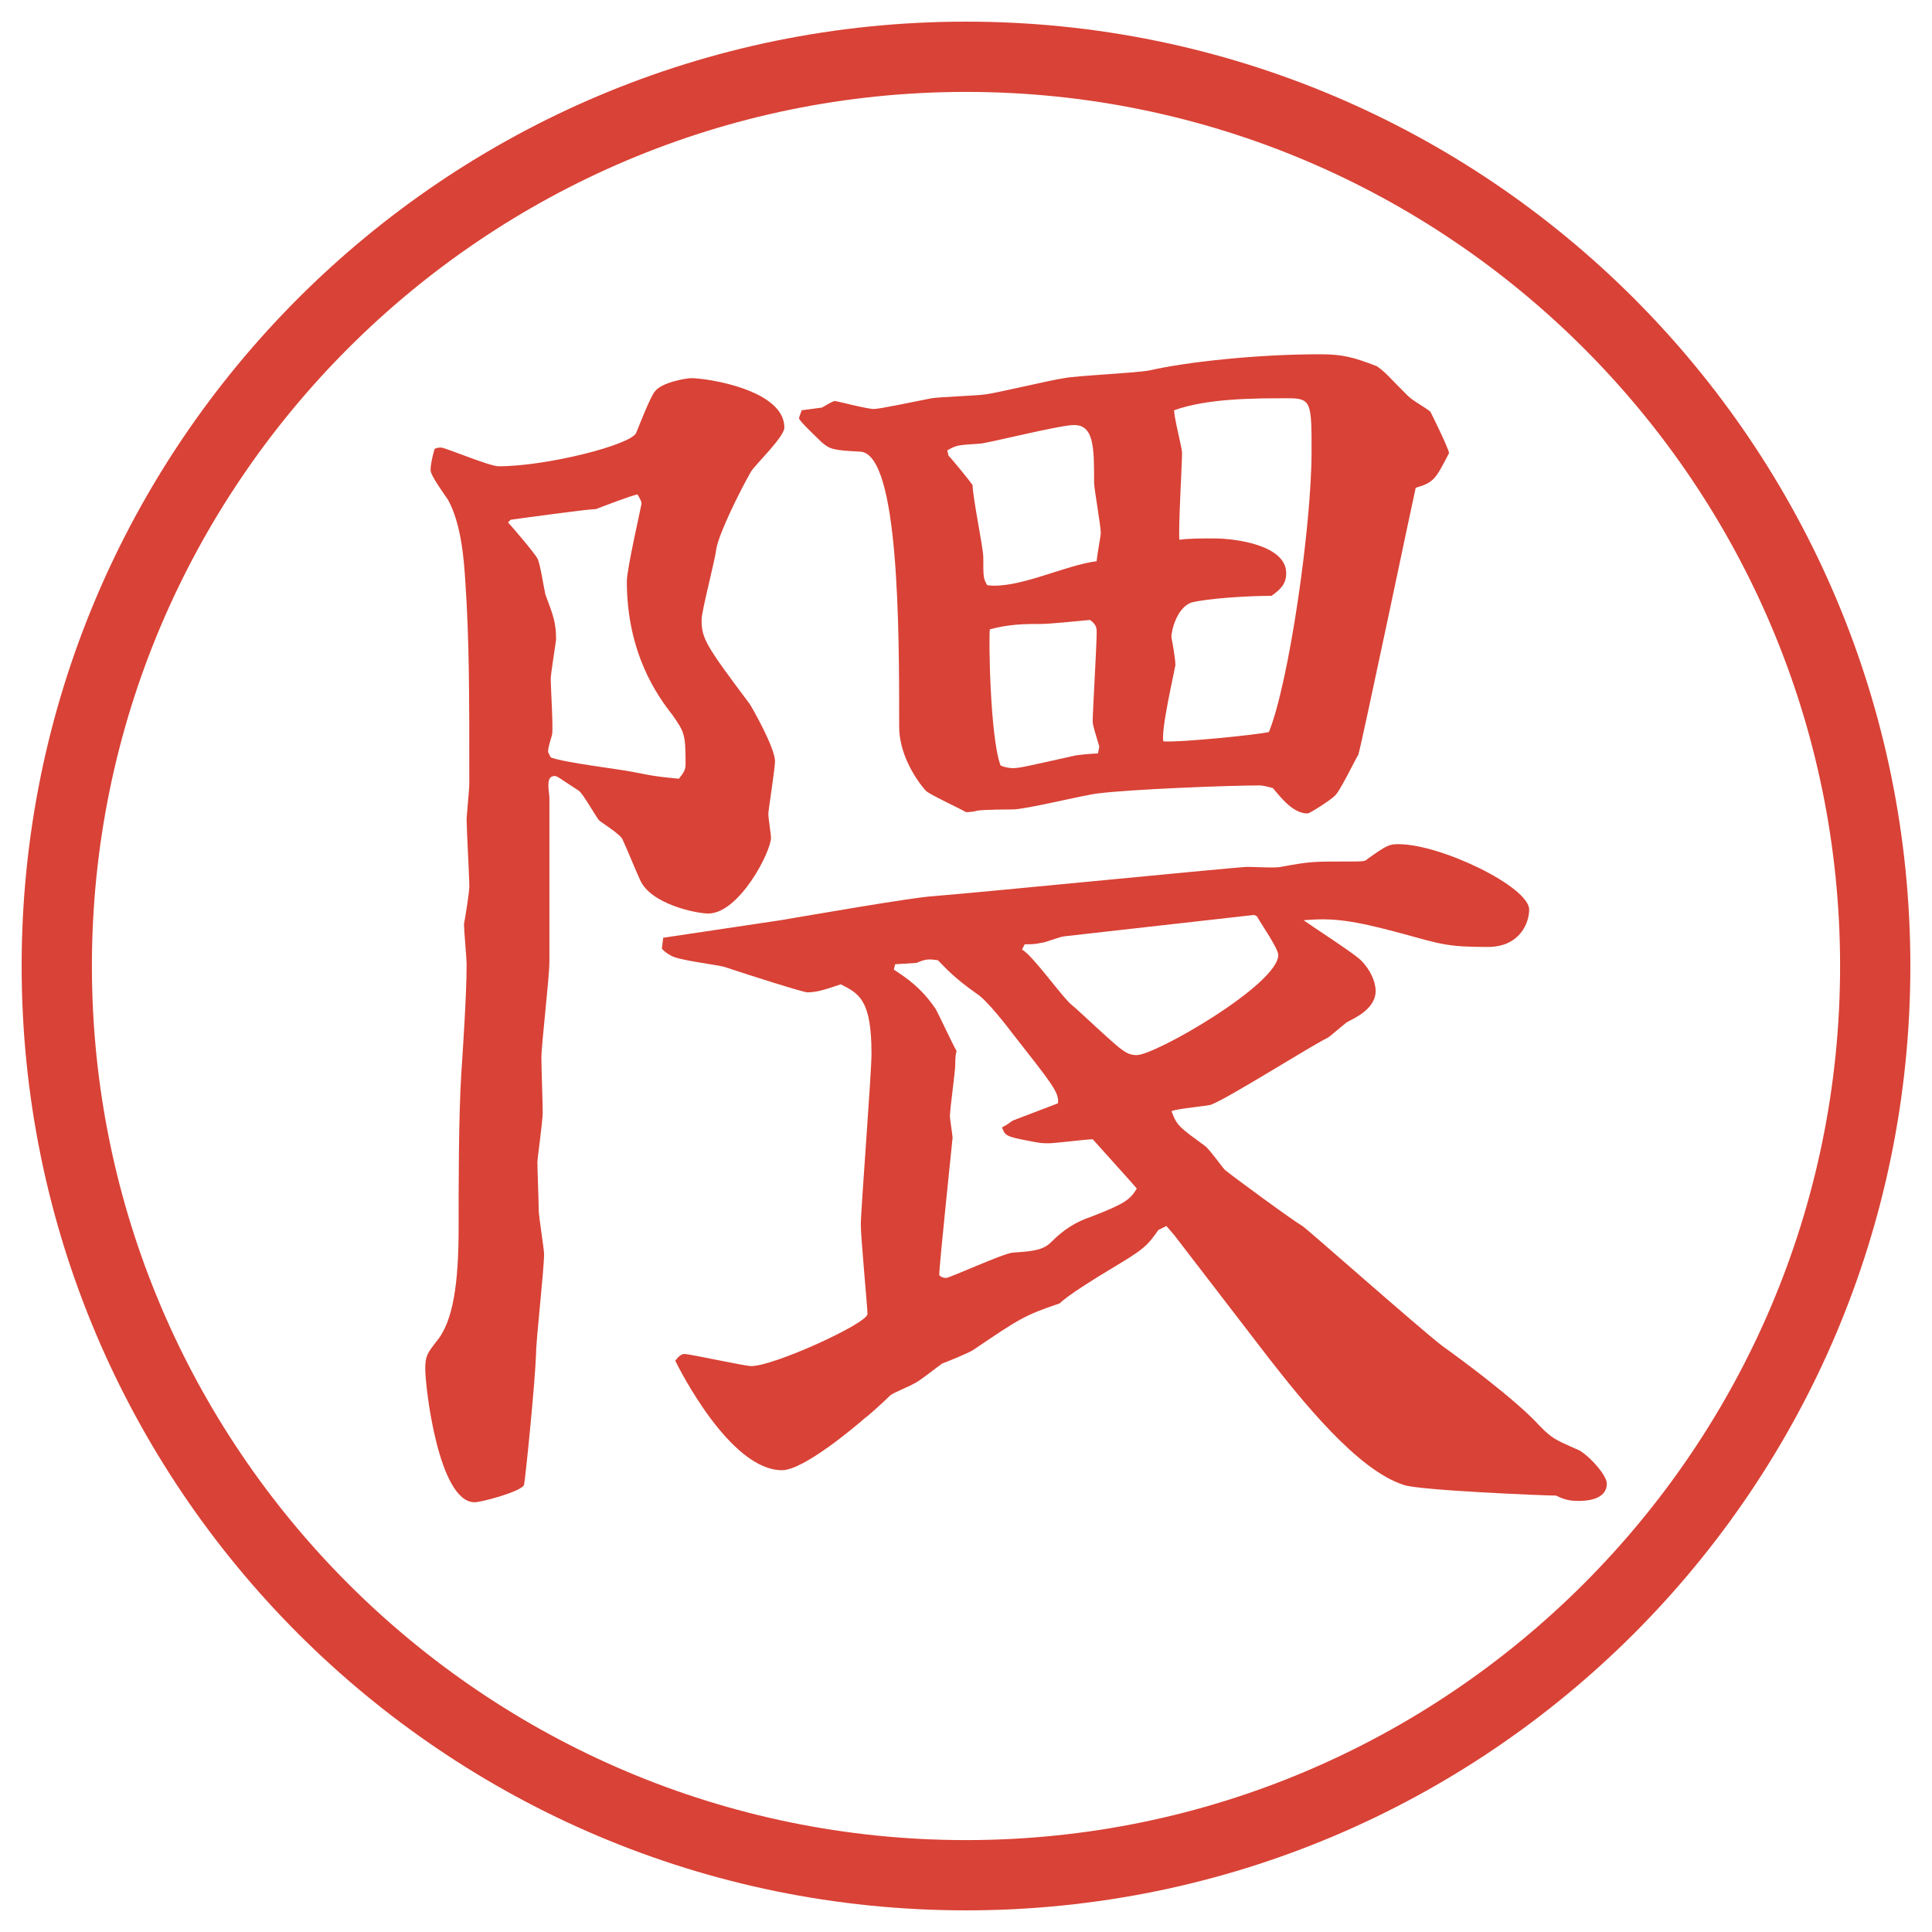
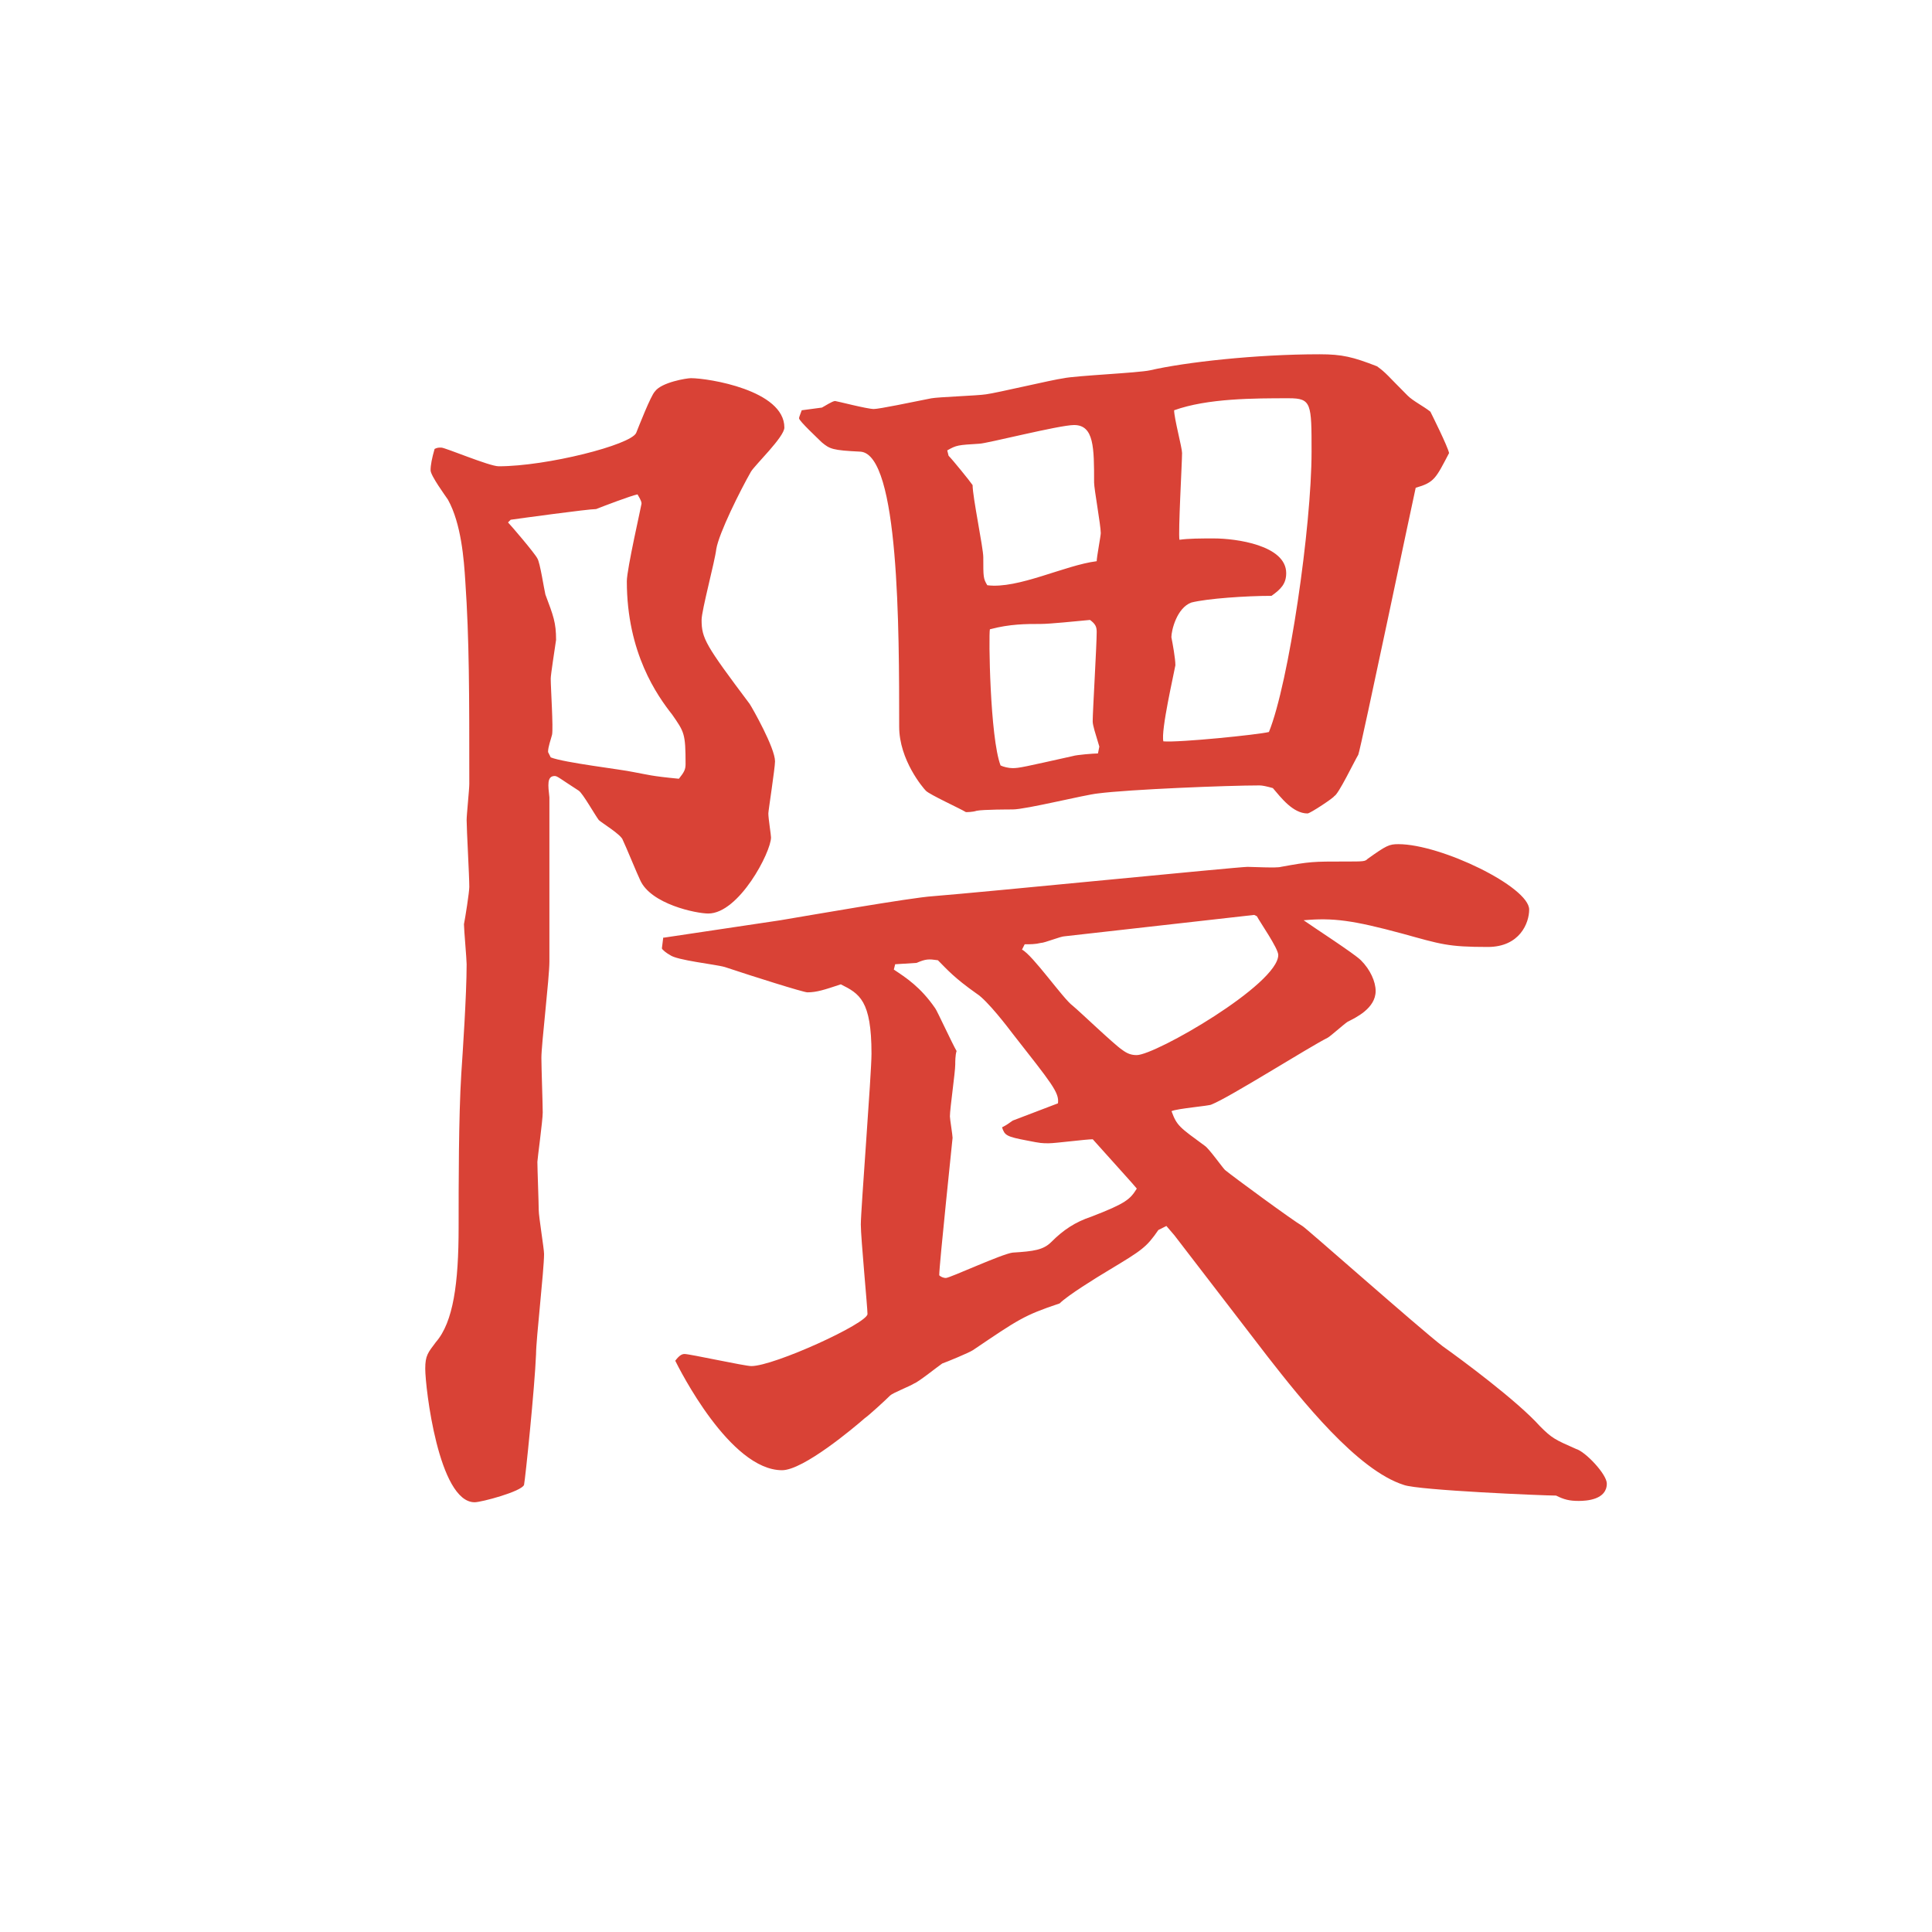
<svg xmlns="http://www.w3.org/2000/svg" version="1.1" viewBox="0 0 27.496 27.496">
  <g>
    <g id="_レイヤー_1" data-name="レイヤー_1">
      <g id="_楕円形_1" data-name="楕円形_1">
-         <path d="M13.748,1.308c6.859,0,12.44,5.581,12.44,12.44s-5.581,12.44-12.44,12.44S1.308,20.607,1.308,13.748,6.889,1.308,13.748,1.308M13.748.308C6.325.308.308,6.325.308,13.748s6.017,13.44,13.44,13.44,13.44-6.017,13.44-13.44S21.171.308,13.748.308h0Z" fill="#d94236" />
-       </g>
+         </g>
      <path d="M7.819,13.686c0,.228-.114,1.178-.114,1.368,0,.133.019.665.019.779,0,.113-.076.665-.076.702,0,.095.019.589.019.685,0,.095.076.551.076.626,0,.229-.114,1.216-.114,1.425-.019.476-.152,1.768-.171,1.862-.038.095-.608.247-.703.247-.513,0-.703-1.634-.703-1.9,0-.189.038-.228.152-.38.247-.284.323-.836.323-1.634,0-.607,0-1.576.038-2.184.019-.286.076-1.122.076-1.559,0-.076-.038-.494-.038-.57.019-.095.076-.456.076-.532,0-.152-.038-.817-.038-.95,0-.076.038-.437.038-.513,0-1.292,0-2.052-.057-2.888-.019-.304-.057-.817-.247-1.159-.038-.057-.247-.342-.247-.418s.019-.171.057-.304c.038-.019.057-.019.095-.019.057,0,.684.266.817.266.684,0,1.881-.304,1.957-.475.038-.095.209-.532.266-.589.095-.133.456-.19.513-.19.247,0,1.33.171,1.33.703,0,.133-.418.532-.475.627-.152.266-.456.874-.494,1.102-.019.171-.209.874-.209,1.007,0,.266.057.361.684,1.197.038.057.361.626.361.817,0,.095-.095.703-.095.741,0,.076.038.304.038.342,0,.209-.456,1.083-.893,1.083-.171,0-.817-.133-.969-.475-.038-.076-.209-.494-.247-.57-.019-.076-.304-.247-.342-.285-.057-.076-.228-.38-.285-.418-.266-.171-.304-.209-.342-.209-.114,0-.095.133-.076.304v2.336ZM7.838,10.779c.19.076,1.007.171,1.178.209.209.038.247.057.646.095.076-.095.095-.133.095-.209,0-.437-.019-.456-.19-.703-.209-.266-.646-.874-.646-1.9,0-.171.209-1.083.209-1.102s0-.038-.057-.133c-.095.019-.494.171-.589.209-.114,0-1.083.133-1.216.152l-.038.038c.038.038.38.437.418.513.038.057.095.437.114.513.114.304.152.399.152.646-.019.133-.076.494-.076.551,0,.133.038.703.019.798-.019.076-.057.171-.057.247l.038.076ZM9.434,13.344h.019l1.653-.247c.342-.057,1.862-.323,2.166-.342.722-.057,4.35-.418,4.483-.418.075,0,.418.019.475,0,.418-.076.456-.076.912-.076.266,0,.285,0,.322-.038.267-.19.305-.209.438-.209.607,0,1.861.608,1.861.931,0,.19-.133.532-.589.532-.569,0-.665-.038-1.216-.19-.703-.19-.987-.228-1.405-.19.133.095.722.475.816.57.133.133.209.304.209.437,0,.247-.285.38-.398.437-.058.038-.247.209-.285.228-.266.133-1.406.855-1.653.95-.019.019-.493.057-.569.095.076.209.114.229.475.494.058.038.247.304.285.342.114.095.969.722,1.102.798.02,0,1.672,1.463,1.995,1.71.266.189,1.063.778,1.387,1.14.171.171.209.189.513.323.133.038.438.36.438.493,0,.229-.285.247-.399.247-.133,0-.209-.019-.323-.076-.171,0-1.956-.075-2.165-.151-.665-.209-1.463-1.216-1.938-1.824l-1.329-1.729-.114-.133-.114.057c-.171.247-.228.285-.702.57-.19.114-.59.361-.703.475-.512.171-.588.229-1.234.665-.057.038-.38.171-.437.19-.057.038-.342.266-.399.284-.057.038-.304.134-.342.171-.057.058-.304.285-.361.323-.152.133-.874.741-1.178.741-.741,0-1.463-1.444-1.52-1.558.057-.076.095-.096.133-.096.076,0,.855.172.95.172.323,0,1.653-.608,1.653-.741,0-.095-.095-1.083-.095-1.273,0-.208.152-2.146.152-2.431,0-.76-.171-.855-.437-.988-.228.076-.342.114-.475.114-.057,0-.779-.228-1.178-.361-.133-.038-.684-.095-.779-.171-.038-.019-.114-.076-.114-.095l.019-.152ZM11.695,5.802c.038-.019.152-.095.19-.095.019,0,.456.114.551.114.076,0,.532-.095.817-.152.095-.019.665-.038.779-.057.152-.019.95-.209,1.101-.228.171-.038,1.064-.076,1.235-.114.493-.114,1.5-.228,2.412-.228.323,0,.475.038.817.171.133.095.151.133.437.418.076.076.228.152.323.228.019.038.247.494.266.589-.189.361-.209.418-.475.494-.02.076-.779,3.704-.817,3.799-.057.095-.285.57-.342.589,0,.019-.342.247-.38.247-.209,0-.38-.228-.494-.361q-.133-.038-.189-.038c-.456,0-1.862.057-2.299.114-.19.019-1.026.228-1.215.228-.038,0-.418,0-.513.019-.057.019-.133.019-.152.019-.095-.057-.513-.247-.57-.304-.038-.038-.38-.437-.38-.912,0-1.387,0-3.875-.551-3.914-.399-.019-.437-.038-.551-.133-.057-.057-.323-.304-.323-.342,0-.019.019-.057.038-.114l.285-.038ZM15.057,15.7c.02-.152-.094-.285-.645-.989-.057-.076-.361-.475-.513-.57-.323-.228-.418-.342-.551-.475-.133-.019-.171-.019-.304.038l-.304.019-.019.076c.171.114.38.247.589.551.019.019.247.513.304.608-.019.057-.019.152-.019.19,0,.114-.076.627-.076.741,0,.038.038.266.038.304,0,.02-.19,1.805-.19,1.957.019.019.057.038.095.038.057,0,.797-.343.95-.361.304-.019.437-.038.551-.152.17-.171.341-.284.57-.36.493-.19.551-.247.646-.399-.095-.113-.152-.171-.627-.702-.095,0-.532.057-.626.057-.095,0-.114,0-.304-.038-.304-.057-.323-.076-.361-.189.076-.038.096-.058.152-.096l.645-.246ZM13.5,6.486c.057.057.304.361.342.418,0,.171.152.893.152,1.026,0,.285,0,.304.057.399.437.057,1.102-.285,1.557-.342,0-.057.058-.361.058-.399,0-.114-.095-.627-.095-.722,0-.494,0-.817-.285-.817-.209,0-1.253.266-1.349.266-.304.019-.323.019-.456.095l.019.076ZM15.646,10.627c-.057-.19-.095-.304-.095-.361,0-.133.057-1.083.057-1.272,0-.076-.019-.114-.095-.171-.209.019-.569.057-.703.057-.209,0-.437,0-.722.076-.019.076,0,1.539.152,1.938.038.019.114.038.171.038.095,0,.171-.019.854-.171.058-.019.305-.038.361-.038l.019-.095ZM17.85,13.021l-2.697.304c-.058,0-.285.095-.342.095-.075.019-.151.019-.228.019l-.038.076c.152.076.588.703.721.798.114.095.589.551.703.627.076.057.133.076.209.076.266,0,2.014-1.007,2.014-1.425,0-.095-.266-.475-.304-.551l-.038-.019ZM18.059,10.418c.285-.703.607-2.926.607-3.99,0-.684,0-.76-.322-.76-.494,0-1.159,0-1.634.171,0,.114.113.532.113.608,0,.133-.057,1.14-.037,1.235.133-.019.304-.019.493-.019.305,0,1.026.095,1.026.494,0,.152-.076.228-.209.323-.361,0-.912.038-1.14.095-.209.076-.285.399-.285.494.019.095.057.304.057.399-.019.114-.209.931-.171,1.083.229.019,1.349-.095,1.501-.133Z" fill="#d94236" />
    </g>
  </g>
</svg>